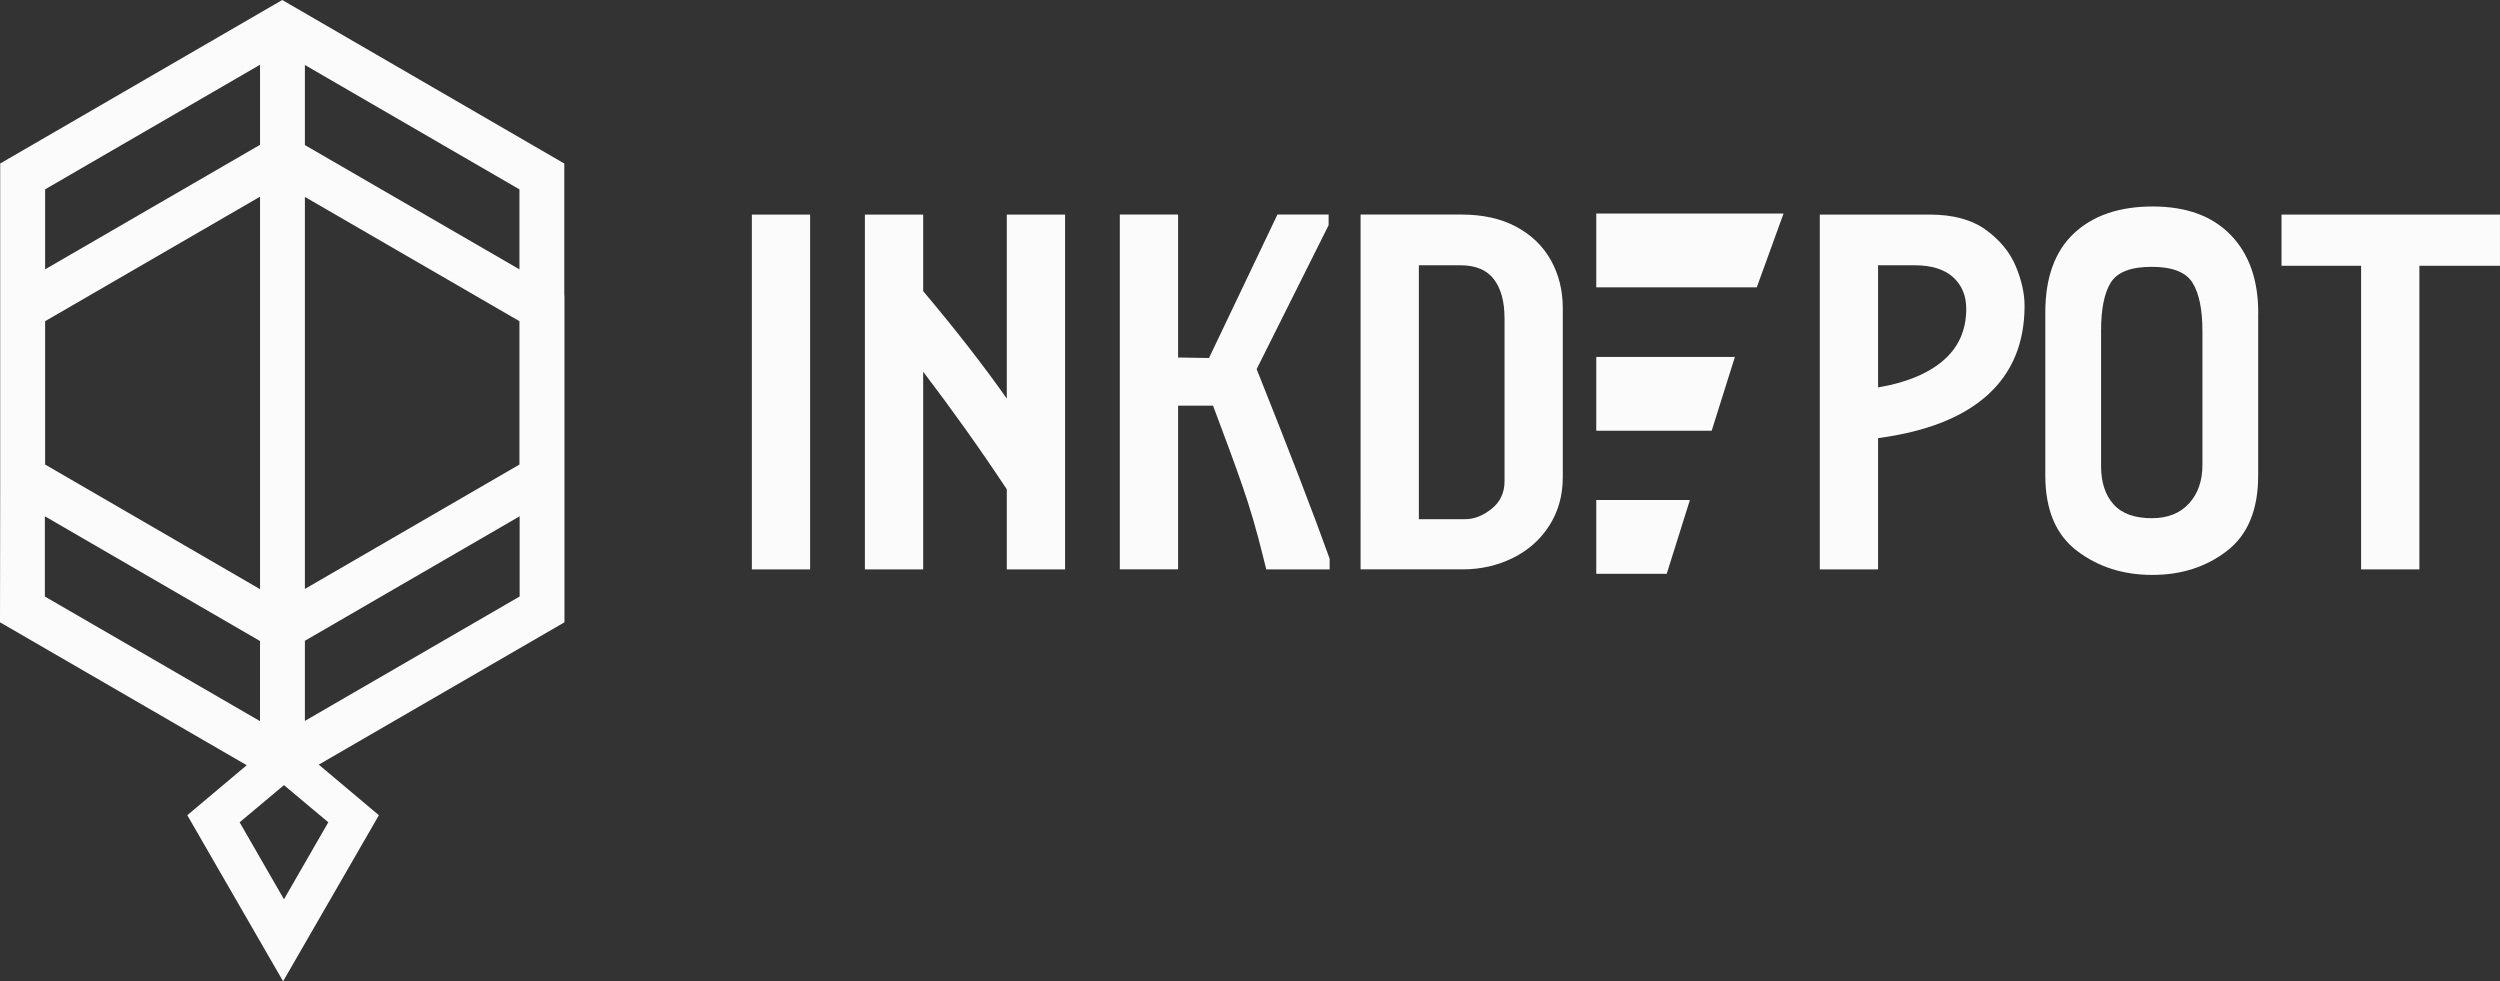
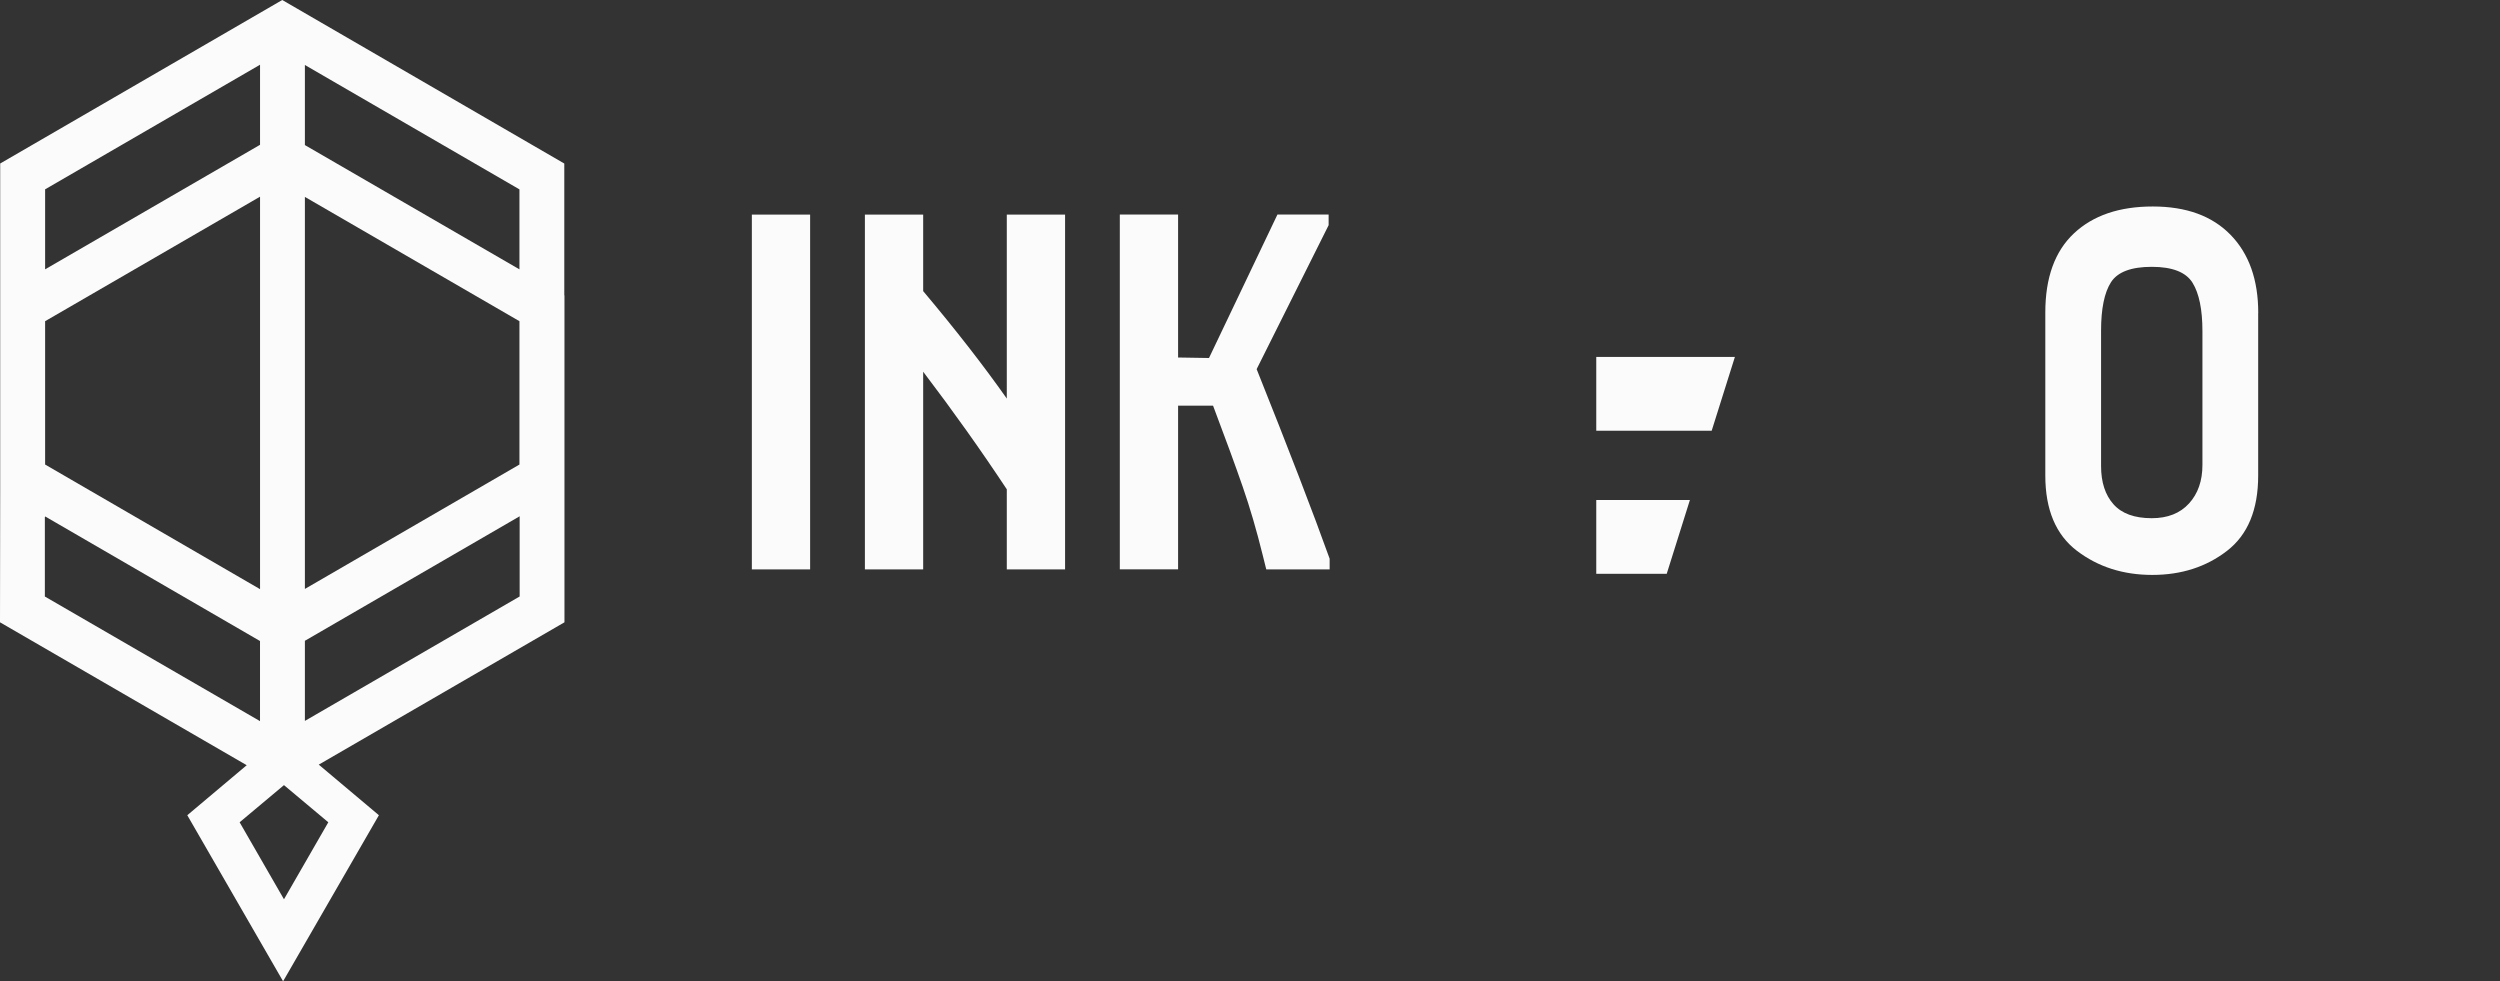
<svg xmlns="http://www.w3.org/2000/svg" id="Capa_1" viewBox="0 0 740.84 290.79">
  <rect x="0" y="0" width="740.84" height="290.79" fill="#333333" stroke="none" />
  <defs>
    <style>      .st0 {        fill: #fbfbfb;      }    </style>
  </defs>
  <path class="st0" d="M240.07,63.59v105.14h-17.27V63.59h17.27Z" />
  <path class="st0" d="M315.62,168.73h-17.27v-23.73c-7.61-11.51-15.87-23.13-24.78-34.85v58.58h-17.27V63.59h17.27v22.68c9.61,11.42,17.87,22.03,24.78,31.84v-54.52h17.27v105.14h0Z" />
  <path class="st0" d="M394.02,165.58v3.15h-18.78l-1.05-4.21c-1.8-7.31-3.78-14.07-5.93-20.28s-5.08-14.22-8.79-24.03h-10.36v48.51h-17.27V63.58h17.27v42.36l9.16.15,20.28-42.51h15.17v3.15l-21.33,42.66c9.61,24.03,16.82,42.76,21.63,56.17v.02h0Z" />
-   <path class="st0" d="M449.29,67.19c4.51,2.4,7.93,5.71,10.29,9.91,2.35,4.21,3.53,8.96,3.53,14.27v50.02c0,5.41-1.33,10.19-3.98,14.34-2.65,4.16-6.26,7.36-10.81,9.61-4.56,2.25-9.49,3.38-14.79,3.38h-30.34V63.58h29.89c6.31,0,11.72,1.2,16.22,3.6h-.01ZM445.84,94.23c0-4.9-1.05-8.73-3.15-11.49-2.1-2.75-5.41-4.13-9.91-4.13h-12.32v75.25h13.67c2.7,0,5.33-1.03,7.89-3.08,2.55-2.05,3.83-4.78,3.83-8.19v-48.36h-.01Z" />
-   <path class="st0" d="M588.98,117.06c-7.31,6.61-18.13,10.87-32.44,12.77v38.9h-17.27V63.59h32.59c6.91,0,12.44,1.5,16.6,4.51,4.15,3,7.11,6.59,8.86,10.74,1.75,4.16,2.63,8.09,2.63,11.79,0,11.02-3.66,19.83-10.97,26.44h0ZM575.84,106.85c4.55-3.91,6.83-9.01,6.83-15.32,0-3.91-1.3-7.03-3.9-9.39-2.6-2.35-6.41-3.53-11.42-3.53h-10.81v36.2c8.31-1.4,14.74-4.06,19.3-7.96Z" />
  <path class="st0" d="M669.18,92.73v48.21c0,10.11-3.08,17.55-9.24,22.3-6.16,4.76-13.54,7.13-22.15,7.13s-16.05-2.38-22.3-7.13c-6.26-4.75-9.39-12.19-9.39-22.3v-48.36c0-10.31,2.83-18.12,8.49-23.43s13.44-7.96,23.36-7.96,17.6,2.8,23.06,8.41c5.46,5.61,8.19,13.32,8.19,23.13h-.02,0ZM652.66,137.79v-39.65c0-6.41-.98-11.19-2.93-14.34s-5.98-4.73-12.09-4.73-10.14,1.53-12.09,4.58c-1.95,3.06-2.93,7.84-2.93,14.34v40.1c0,4.81,1.23,8.59,3.68,11.34,2.45,2.76,6.23,4.13,11.34,4.13,4.71,0,8.39-1.45,11.04-4.36,2.65-2.9,3.98-6.71,3.98-11.42h0Z" />
-   <path class="st0" d="M740.83,63.59v15.17h-23.88v89.97h-17.27v-89.97h-23.58v-15.17h64.74,0Z" />
  <path class="st0" d="M167.28,87.55l-.06-.03v-39.06L83.64,0,.06,48.45v39.06H.06v57.8H.06l-.06,39.1,73.11,42.35-17.61,14.82,28.39,49.21,28.39-49.21-17.82-14.99,72.81-42.18v-96.87h.01ZM77.06,174.59l-63.69-36.93v-42.48l63.69-36.9v116.31ZM90.35,58.35l63.58,36.83v42.48l-63.58,36.86V58.35h0ZM153.93,79.82l-63.58-36.83v-23.73l63.58,36.86v23.7ZM13.36,56.11l63.7-36.93v23.73L13.37,79.81v-4.56h0v-19.14h0ZM13.3,153.2h.06v-.17l63.69,36.93v23.74l-63.76-36.93v-23.56h0ZM84.15,266.49l-13.14-22.82,13.14-11.01,13.14,11.01-13.14,22.82ZM153.99,176.76l-63.64,36.87v-23.74l63.64-36.9v23.77Z" />
-   <polygon class="st0" points="528.53 63.27 473.03 63.27 473.03 85.14 520.6 85.14 528.53 63.27" />
  <polygon class="st0" points="473.03 127.65 507.23 127.65 514.11 105.78 473.03 105.78 473.03 127.65" />
  <polygon class="st0" points="473.03 170.04 493.91 170.04 500.78 148.17 473.03 148.17 473.03 170.04" />
</svg>